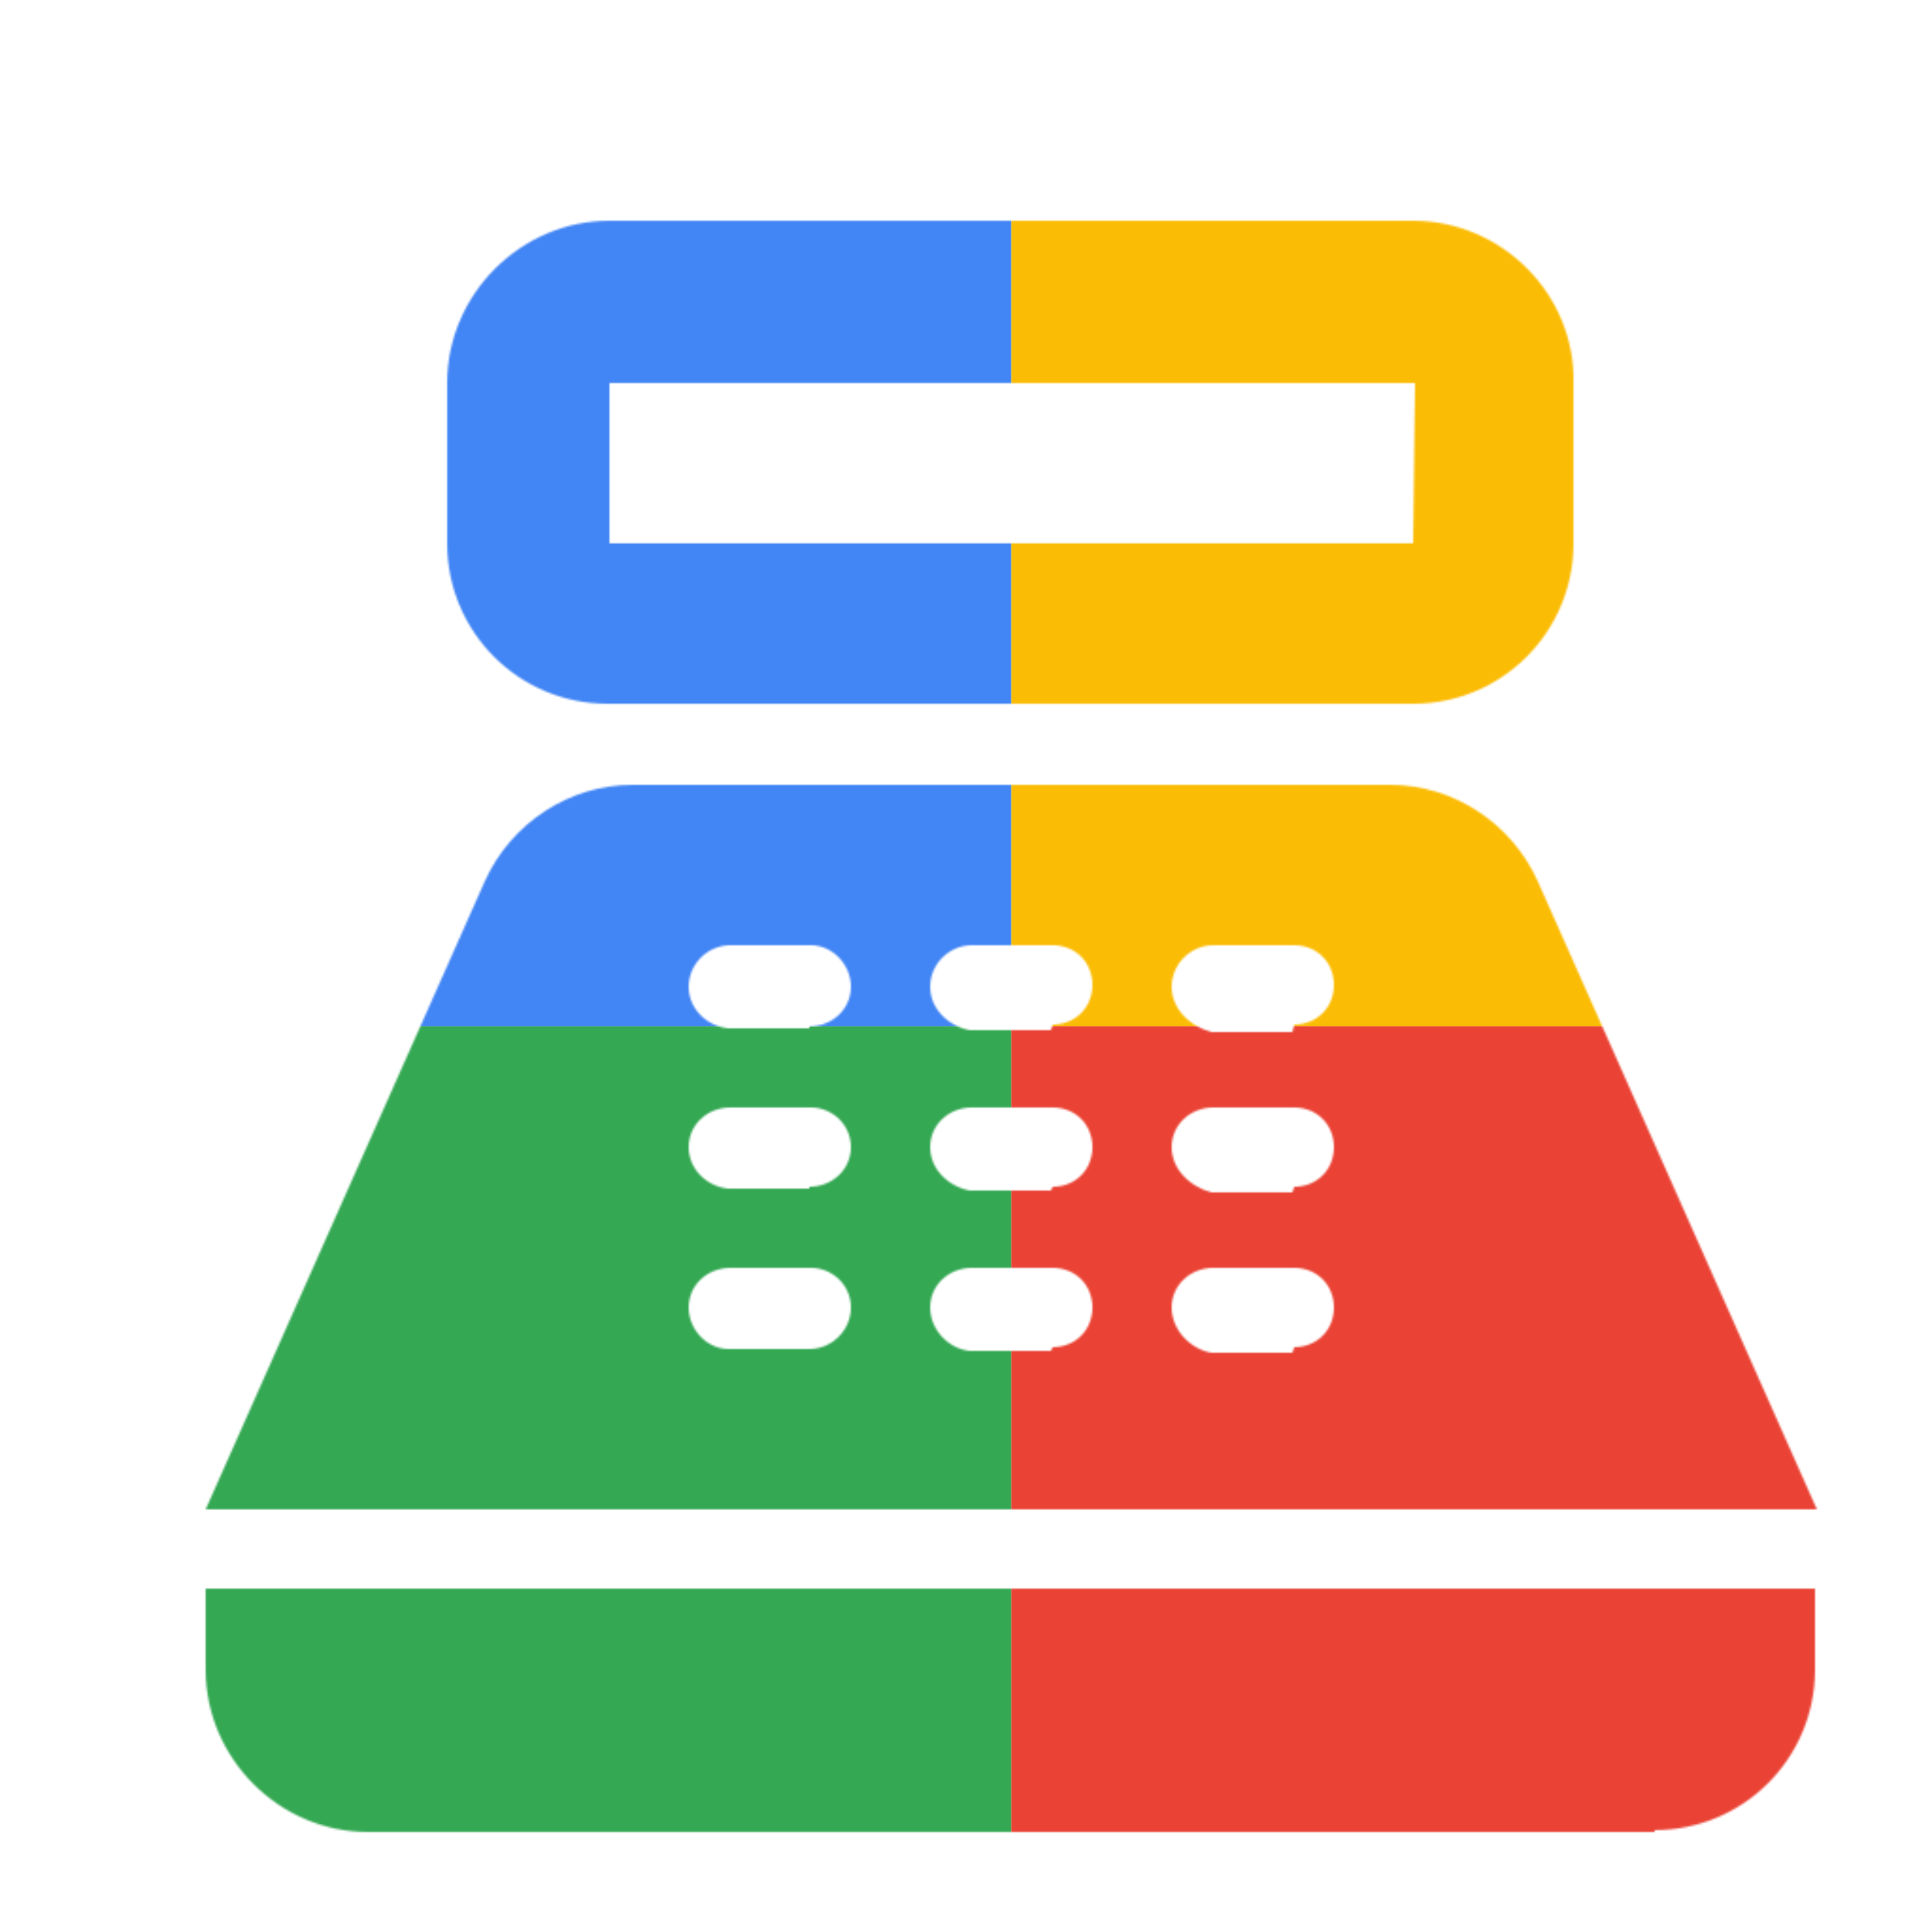
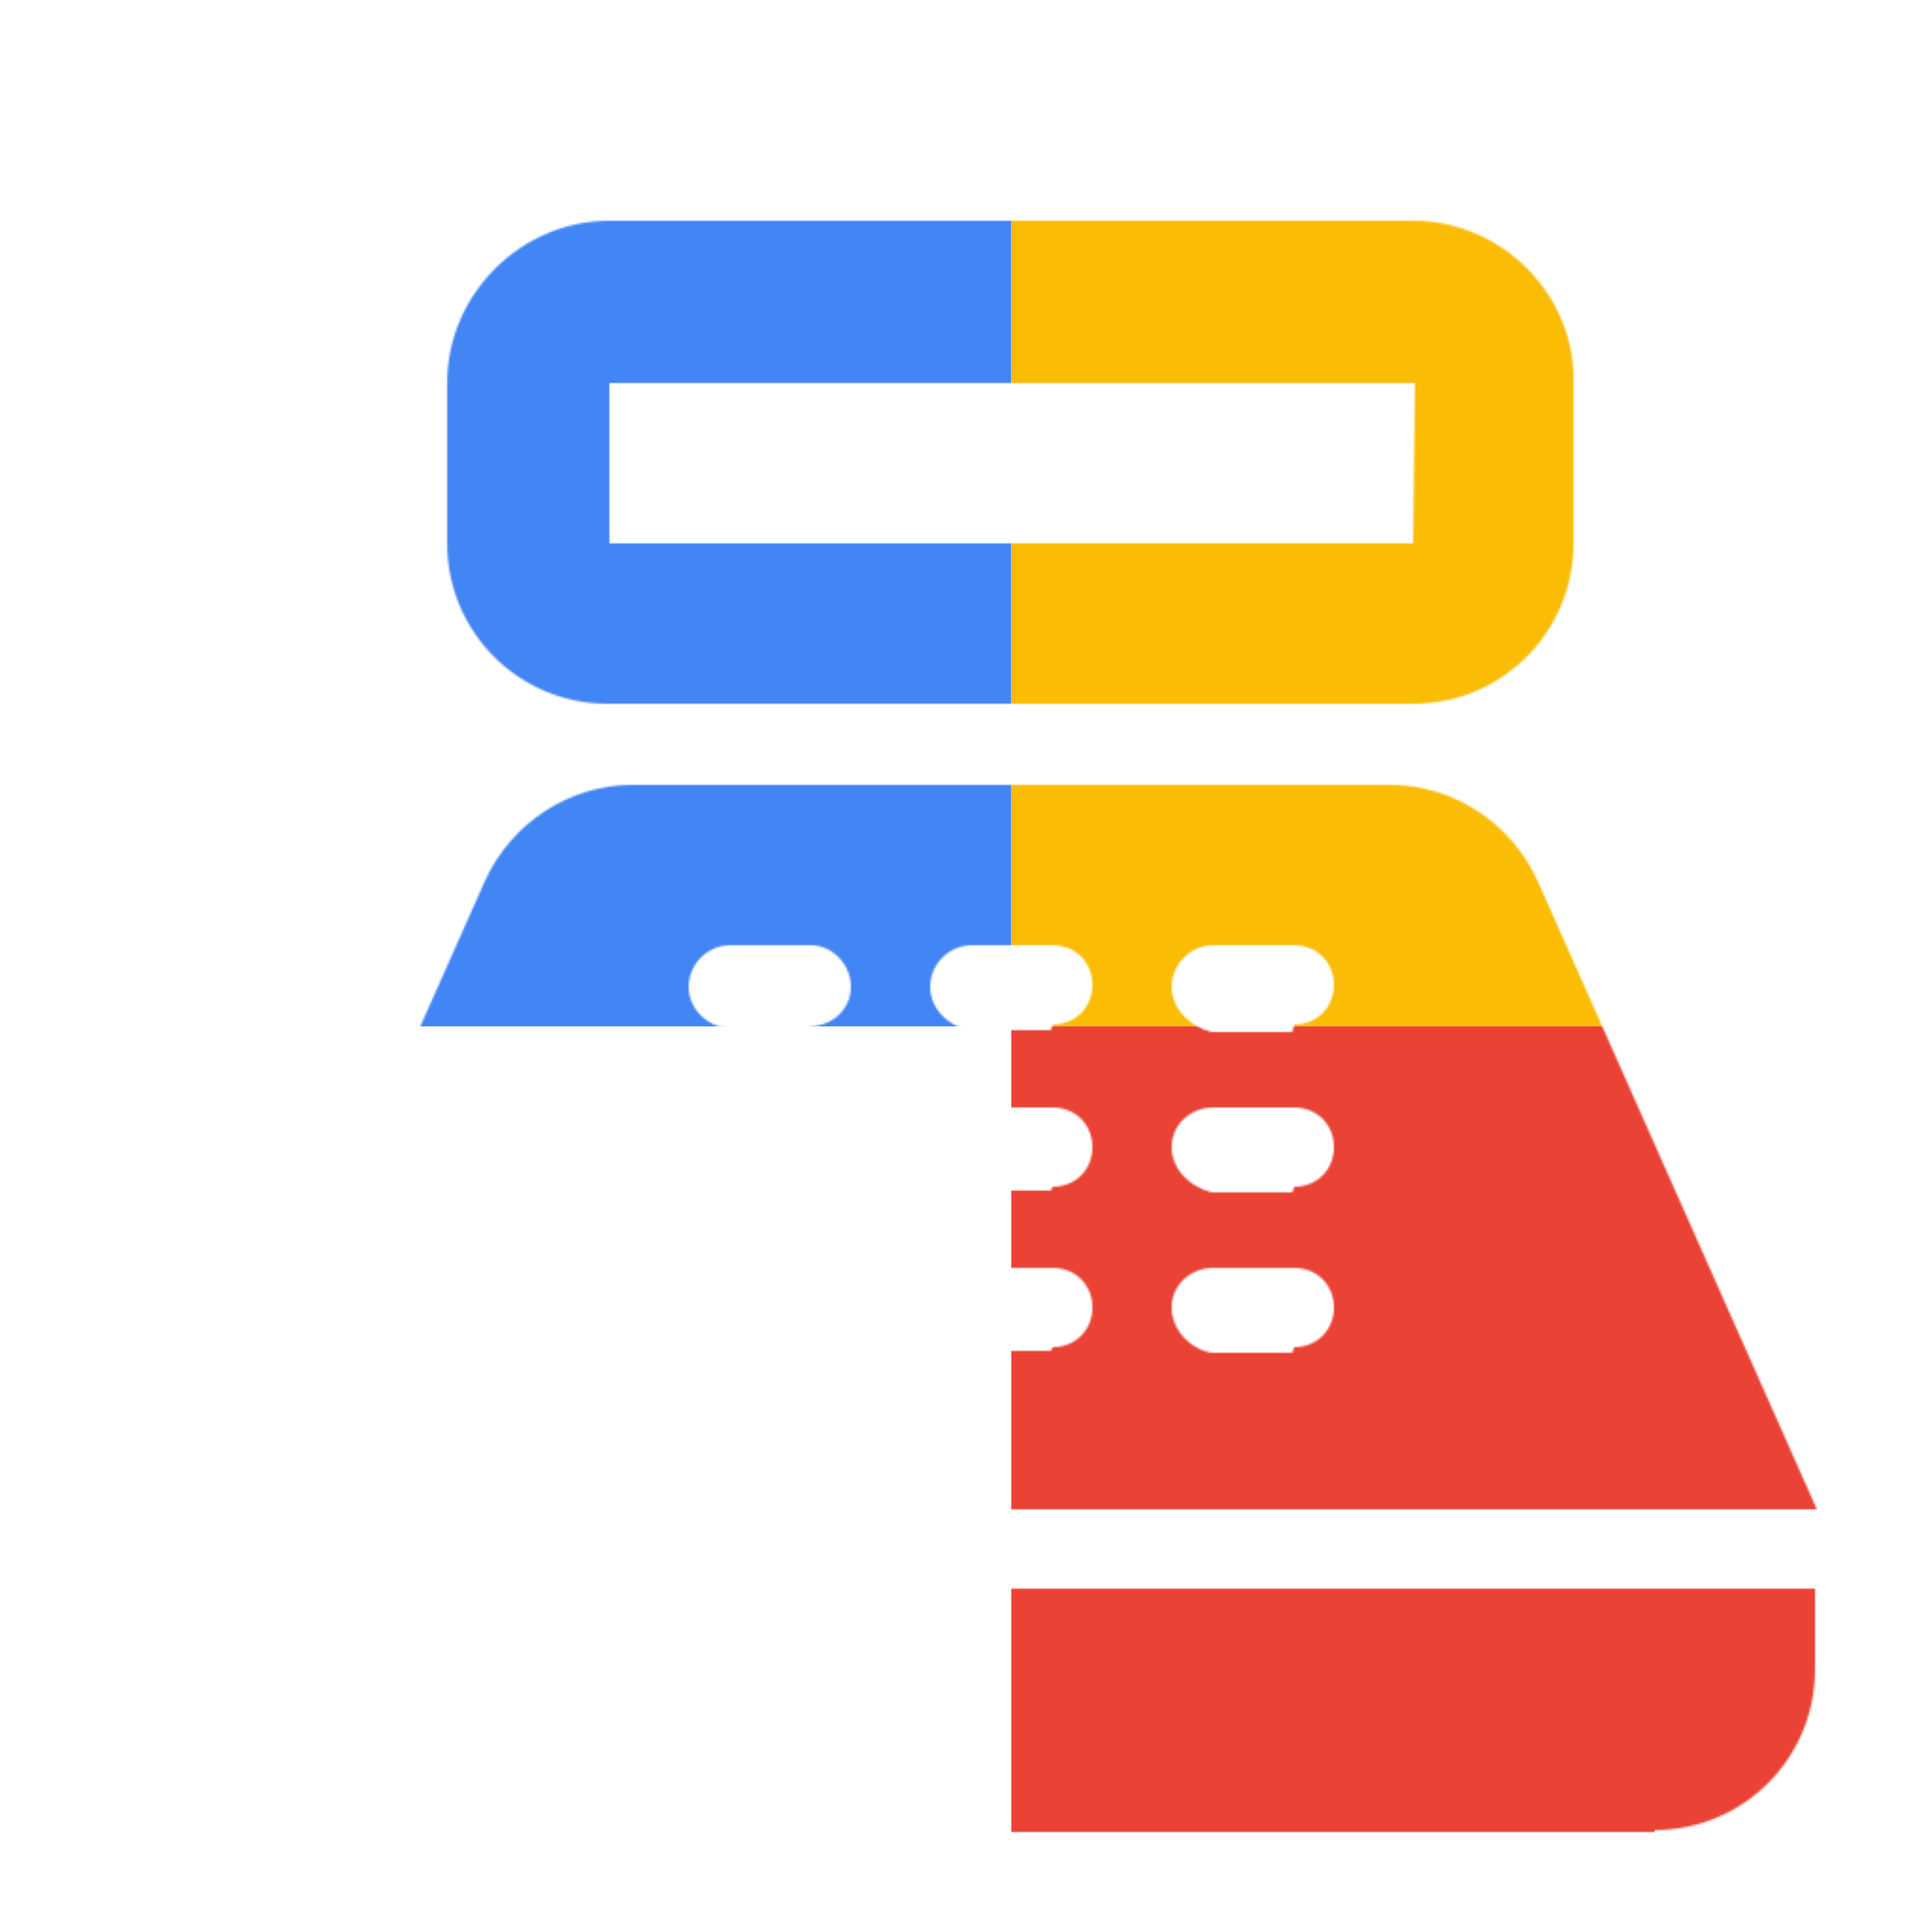
<svg xmlns="http://www.w3.org/2000/svg" viewBox="0 0 1024 1024">
  <defs>
    <filter id="f1" x="0" y="0" width="200%" height="200%">
      <feOffset result="offOut" in="SourceAlpha" dx="24" dy="32" />
      <feGaussianBlur result="blurOut" in="offOut" stdDeviation="16" />
      <feBlend in="SourceGraphic" in2="blurOut" mode="normal" />
    </filter>
    <g id="base">
      <rect x="0" y="0" width="512" height="512" fill="#4285F4" />
-       <rect x="0" y="512" width="512" height="512" fill="#34A853" />
      <rect x="512" y="0" width="512" height="512" fill="#FBBC05" />
      <rect x="512" y="512" width="512" height="512" fill="#EA4335" />
    </g>
    <g id="asset1023" desc="Material Icons (Apache 2.0)/Hardware/point of sale">
      <path d="M725 85 H299 C252 85 213 124 213 171 v85 c0 47 38 85 85 85 h427 c47 0 85 -38 85 -85 V171 C811 124 772 85 725 85 Zm0 171 H299 V171 h427 zm128 683 H171 C124 939 85 900 85 853 v-43 h853 v43 c0 47 -38 85 -85 85 zM791 435 C777 404 746 384 713 384 H311 C278 384 247 404 233 435 L85 768 H939 ZM405 683 h-43 C351 683 341 673 341 661 341 649 351 640 363 640 h43 C417 640 427 649 427 661 427 673 417 683 405 683 Zm0 -85 h-43 C351 597 341 588 341 576 341 564 351 555 363 555 h43 C417 555 427 564 427 576 427 588 417 597 405 597 Zm0 -85 h-43 C351 512 341 503 341 491 341 479 351 469 363 469 h43 C417 469 427 479 427 491 427 503 417 512 405 512 Zm128 171 h-43 C479 683 469 673 469 661 469 649 479 640 491 640 h43 c12 0 21 9 21 21 0 12 -9 21 -21 21 zm0 -85 h-43 C479 597 469 588 469 576 469 564 479 555 491 555 h43 c12 0 21 9 21 21 0 12 -9 21 -21 21 zm0 -85 h-43 C479 512 469 503 469 491 469 479 479 469 491 469 h43 c12 0 21 9 21 21 0 12 -9 21 -21 21 zm128 171 h-43 C607 683 597 673 597 661 597 649 607 640 619 640 h43 c12 0 21 9 21 21 0 12 -9 21 -21 21 zm0 -85 h-43 C607 597 597 588 597 576 597 564 607 555 619 555 h43 c12 0 21 9 21 21 0 12 -9 21 -21 21 zm0 -85 h-43 C607 512 597 503 597 491 597 479 607 469 619 469 h43 c12 0 21 9 21 21 0 12 -9 21 -21 21 z" />
    </g>
  </defs>
  <g filter="url(#f1)">
    <mask id="assetMask">
      <use href="#asset1023" fill="white" />
    </mask>
    <use href="#base" mask="url(#assetMask)" />
  </g>
</svg>